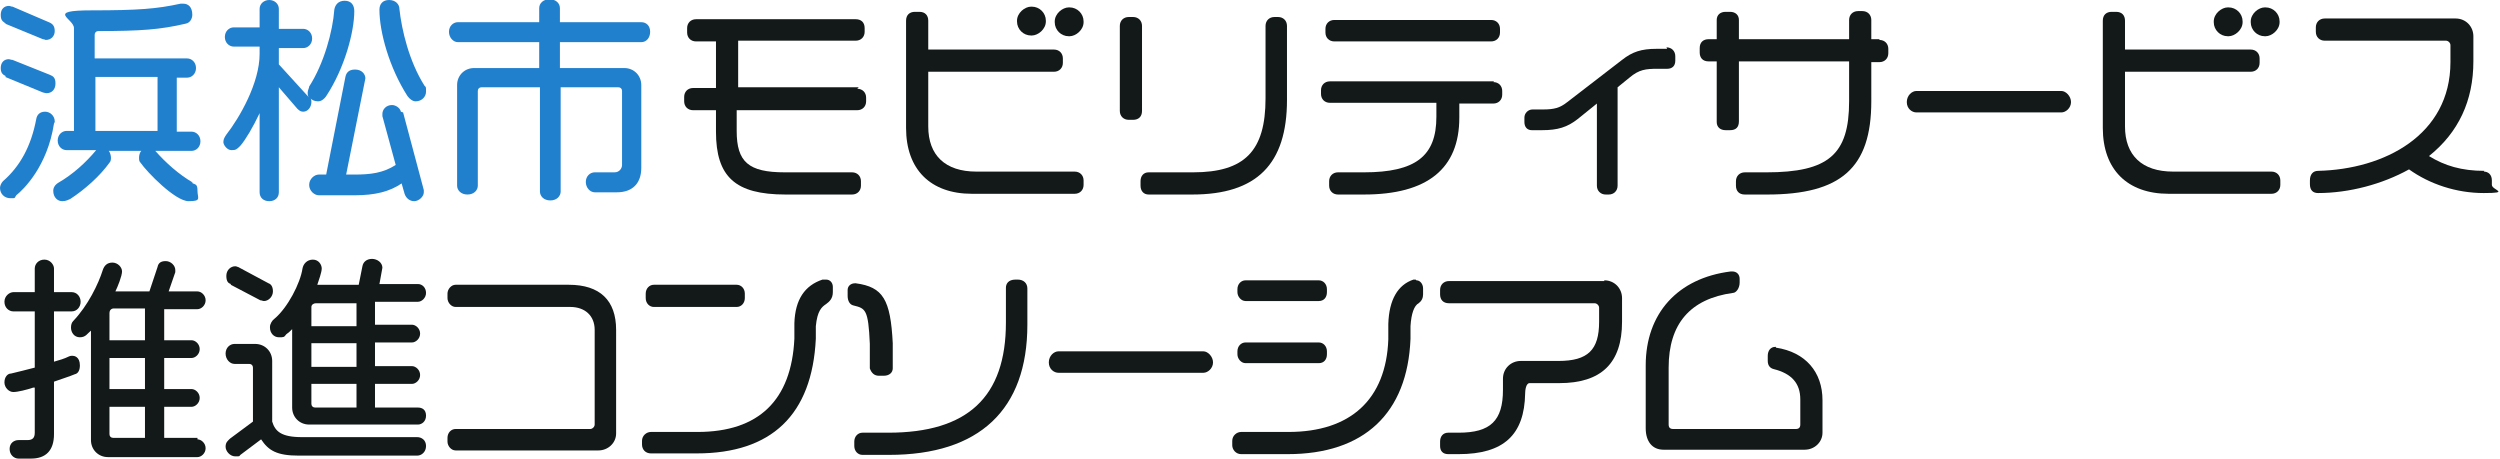
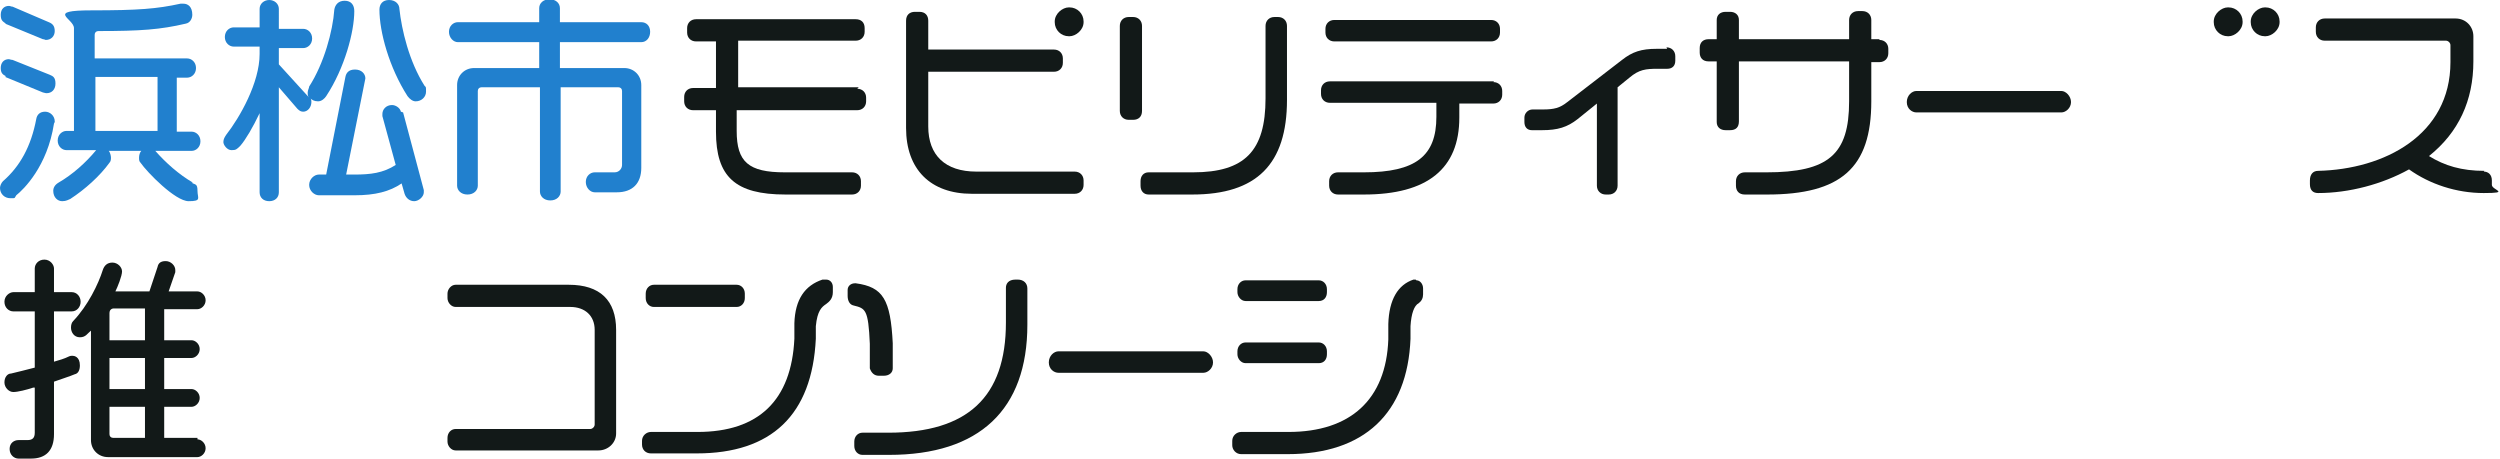
<svg xmlns="http://www.w3.org/2000/svg" id="_レイヤー_1" data-name="レイヤー_1" width="338" height="62" version="1.1" viewBox="0 0 338 62">
  <defs>
    <style>
      .st0 {
        fill: #121918;
      }

      .st1 {
        fill: #2180ce;
      }
    </style>
  </defs>
  <path class="st1" d="M.7,10.4l5.1,2.1c.1,0,.3.1.5.1.7,0,1.2-.5,1.2-1.3s-.3-1-.8-1.2l-5-2c-.2,0-.4-.1-.5-.1-.7,0-1.1.5-1.1,1.2s.3.9.7,1.1ZM26.1,24.7c-1.9-1.1-3.7-2.7-5.1-4.3,0,0,0,0,0,0h4.9c.6,0,1.2-.5,1.2-1.3s-.6-1.3-1.2-1.3h-2v-7.3h1.4c.6,0,1.2-.5,1.2-1.3s-.6-1.3-1.2-1.3h-12.5v-3.2c0-.3.2-.5.5-.5,5.7,0,8.4-.2,11.8-1,.6-.1.9-.7.9-1.2,0-1.1-.6-1.5-1.2-1.5s-.3,0-.4,0c-3.2.7-5.7.9-12,.9s-2.4,1.1-2.4,2.4v13.9h-1c-.6,0-1.2.5-1.2,1.3s.6,1.3,1.2,1.3h4c-1.4,1.7-3.2,3.3-5.1,4.4-.5.3-.7.7-.7,1.1,0,.9.6,1.4,1.2,1.4s.8-.2,1.1-.3c2-1.3,4-3.1,5.3-4.9,0,0,0,0,0,0,.2-.2.2-.5.2-.7s-.1-.7-.3-.9h4.4c-.2.2-.3.6-.3.9s0,.5.2.7c.9,1.3,4.7,5.2,6.5,5.2s1.2-.4,1.2-1.4-.3-.8-.8-1.1ZM12.9,17.7v-7.3h8.4v7.3h-8.4ZM.7,3.2l5.1,2.1c.2,0,.3.1.4.1.7,0,1.2-.5,1.2-1.2s-.3-1-.8-1.2L1.7.9c-.2,0-.3-.1-.5-.1-.6,0-1.1.4-1.1,1.2s.3.9.7,1.2ZM7.4,16.5s0,0,0,0c0,0,0-.1,0-.1,0-.7-.6-1.3-1.3-1.3s-1.1.4-1.2,1c-.7,3.7-2.2,6.4-4.5,8.4-.2.2-.4.6-.4.9,0,.8.6,1.4,1.4,1.4s.5,0,.8-.4c1-.8,4.2-3.9,5.1-9.7,0,0,0,0,0,0Z" />
  <path class="st1" d="M42.1,13.9c0-.3,0-.5-.2-.7.2.3.6.5,1.1.5s.9-.4,1.1-.7c0,0,0,0,0,0,2.5-3.8,3.8-8.7,3.8-11.5h0c0-.8-.4-1.4-1.3-1.4s-1.3.6-1.4,1.2c-.2,2.9-1.4,7.3-3.4,10.4,0,.2-.2.5-.2.8s0,.5.2.7c0,0,0,0,0,0l-4.1-4.5v-2.2h3.3c.6,0,1.2-.5,1.2-1.3s-.6-1.3-1.2-1.3h-3.3V1.2c0-.7-.6-1.2-1.3-1.2s-1.3.5-1.3,1.2v2.5h-3.5c-.6,0-1.2.5-1.2,1.3s.6,1.3,1.2,1.3h3.5v1c0,3.9-2.7,8.6-4.5,10.9-.2.3-.4.6-.4,1s.5,1.1,1.1,1.1.7-.1,1.2-.6c.7-.8,1.7-2.5,2.6-4.4v10.7c0,.7.5,1.2,1.3,1.2s1.3-.5,1.3-1.2v-14.2l2.5,2.9c.3.3.5.4.8.4.6,0,1.1-.6,1.1-1.3ZM54.2,15.1c-.1-.5-.7-.9-1.2-.9-.8,0-1.3.6-1.3,1.2s0,.2,0,.3l1.8,6.6c-1.7,1.1-3.4,1.3-5.6,1.3h-1.1l2.6-13c0-.6-.5-1.2-1.4-1.2s-1.2.5-1.3,1l-2.6,13.2h-1c-.6,0-1.3.6-1.3,1.4s.7,1.4,1.3,1.4h4.9c2.7,0,4.7-.5,6.3-1.6l.4,1.4c.2.6.7,1,1.3,1s1.3-.6,1.3-1.2,0-.2,0-.3l-2.8-10.5ZM57.4,11.6c-2.1-3.3-3.1-7.6-3.4-10.4,0-.6-.5-1.2-1.4-1.2s-1.3.6-1.3,1.3h0c0,3,1.3,7.8,3.8,11.7.3.4.7.7,1.1.7.8,0,1.4-.6,1.4-1.3s0-.6-.2-.8Z" />
  <path class="st1" d="M86.7,5.7c.7,0,1.2-.6,1.2-1.4s-.5-1.3-1.2-1.3h-11v-1.9c0-.7-.6-1.2-1.4-1.2s-1.4.5-1.4,1.2v1.9h-11c-.6,0-1.2.5-1.2,1.3s.6,1.4,1.2,1.4h11v3.5h-8.8c-1.3,0-2.3,1-2.3,2.3v13.6c0,.6.5,1.2,1.4,1.2s1.4-.6,1.4-1.2v-12.8c0-.3.2-.5.5-.5h7.9v14.1c0,.6.5,1.2,1.4,1.2s1.4-.6,1.4-1.2v-14.1h7.8c.3,0,.5.2.5.5v10c0,.5-.4,1-1,1h-2.7c-.6,0-1.2.5-1.2,1.3s.6,1.4,1.2,1.4h3c2.1,0,3.3-1.2,3.3-3.3v-11.2c0-1.3-1-2.3-2.3-2.3h-8.7v-3.5h11Z" />
  <path class="st0" d="M116.1,11.8h-16.3v-6.3h15.9c.7,0,1.2-.5,1.2-1.2v-.5c0-.8-.5-1.2-1.2-1.2h-21.6c-.7,0-1.2.5-1.2,1.2v.6c0,.7.5,1.2,1.2,1.2h2.7v6.3h-3.1c-.7,0-1.2.5-1.2,1.2v.6c0,.7.5,1.2,1.2,1.2h3.1v2.9c0,6.1,2.6,8.5,9.4,8.5h9c.7,0,1.2-.5,1.2-1.2v-.6c0-.7-.5-1.2-1.2-1.2h-9.1c-4.9,0-6.5-1.4-6.5-5.6v-2.8h16.3c.7,0,1.2-.5,1.2-1.2v-.5c0-.7-.5-1.2-1.2-1.2Z" />
  <path class="st0" d="M145.3,23.2h-13.3c-4.2,0-6.5-2.2-6.5-6.1v-7.4h17c.7,0,1.2-.5,1.2-1.2v-.6c0-.7-.5-1.2-1.2-1.2h-17v-3.9c0-.7-.4-1.2-1.2-1.2h-.6c-.7,0-1.2.4-1.2,1.2v14.5c0,5.6,3.3,8.9,8.9,8.9h13.9c.7,0,1.2-.5,1.2-1.2v-.6c0-.7-.5-1.2-1.2-1.2Z" />
  <path class="st0" d="M154.4,3.5c0-.7-.5-1.2-1.2-1.2h-.6c-.7,0-1.2.5-1.2,1.2v11.5c0,.7.5,1.2,1.2,1.2h.6c.7,0,1.2-.4,1.2-1.2V3.5ZM172.9,2.3h-.6c-.7,0-1.2.5-1.2,1.2v9.8c0,7.1-2.8,10-9.8,10h-6c-.7,0-1.1.5-1.1,1.2v.6c0,.7.4,1.2,1.1,1.2h5.9c8.7,0,12.8-4.1,12.8-12.8V3.5c0-.7-.5-1.2-1.2-1.2Z" />
  <path class="st0" d="M202,11h-22.2c-.7,0-1.2.5-1.2,1.2v.5c0,.7.5,1.2,1.2,1.2h14.4v1.9c0,5.3-2.8,7.5-9.8,7.5h-3.5c-.7,0-1.2.5-1.2,1.2v.6c0,.7.5,1.2,1.2,1.2h3.5c8.6,0,12.9-3.5,12.9-10.4v-1.9h4.6c.7,0,1.2-.5,1.2-1.2v-.5c0-.7-.5-1.2-1.2-1.2ZM180.4,5.6h21.2c.7,0,1.2-.5,1.2-1.2v-.5c0-.7-.5-1.2-1.2-1.2h-21.2c-.7,0-1.2.5-1.2,1.2v.5c0,.7.5,1.2,1.2,1.2Z" />
  <path class="st0" d="M225.4,6.6h-1.4c-2.1,0-3.3.4-4.7,1.5l-7.4,5.7c-1,.8-1.8,1-3.3,1h-1.4c-.6,0-1.1.5-1.1,1.1v.6c0,.7.4,1.1,1,1.1h1.4c2.1,0,3.4-.4,4.8-1.5l2.6-2.1v11.1c0,.7.5,1.2,1.2,1.2h.4c.7,0,1.2-.5,1.2-1.2v-13.3l1.6-1.3c1.3-1.1,2.2-1.2,3.8-1.2h1.3c.7,0,1.1-.4,1.1-1.1v-.6c0-.7-.5-1.2-1.2-1.2Z" />
  <path class="st0" d="M254.1,5.3h-1.1v-2.6c0-.7-.5-1.2-1.2-1.2h-.6c-.7,0-1.2.5-1.2,1.2v2.6h-14.9v-2.6c0-.7-.5-1.1-1.2-1.1h-.6c-.7,0-1.2.4-1.2,1.1v2.6h-1.1c-.7,0-1.2.4-1.2,1.2v.6c0,.7.4,1.2,1.2,1.2h1.1v8.2c0,.7.5,1.1,1.2,1.1h.6c.8,0,1.2-.4,1.2-1.2v-8.1h14.9v5.4c0,7.2-2.8,9.6-11.2,9.6h-2.9c-.7,0-1.2.5-1.2,1.2v.6c0,.7.4,1.2,1.2,1.2h3c10,0,14.1-3.6,14.1-12.6v-5.3h1.1c.7,0,1.2-.5,1.2-1.2v-.6c0-.7-.5-1.2-1.2-1.2Z" />
-   <path class="st0" d="M278.7,12.3h-19.6c-.6,0-1.3.6-1.3,1.5s.7,1.4,1.3,1.4h19.6c.6,0,1.3-.6,1.3-1.4s-.7-1.5-1.3-1.5Z" />
-   <path class="st0" d="M307.1,23.2h-13.3c-4.2,0-6.5-2.2-6.5-6.1v-7.4h17c.7,0,1.2-.5,1.2-1.2v-.6c0-.7-.5-1.2-1.2-1.2h-17v-3.9c0-.7-.4-1.2-1.2-1.2h-.6c-.7,0-1.2.4-1.2,1.2v14.5c0,5.6,3.3,8.9,8.9,8.9h13.9c.7,0,1.2-.5,1.2-1.2v-.6c0-.7-.5-1.2-1.2-1.2Z" />
+   <path class="st0" d="M278.7,12.3h-19.6c-.6,0-1.3.6-1.3,1.5s.7,1.4,1.3,1.4h19.6c.6,0,1.3-.6,1.3-1.4s-.7-1.5-1.3-1.5" />
  <path class="st0" d="M335.9,23.1c-3.1,0-5.4-.7-7.5-2,4-3.2,6-7.5,6-12.8v-3.4c0-1.3-1-2.4-2.4-2.4h-17.7c-.7,0-1.2.5-1.2,1.2v.6c0,.7.5,1.2,1.2,1.2h16.4c.3,0,.6.3.6.6v2.3c0,9.9-9,14.5-17.9,14.7-.7,0-1.1.5-1.1,1.3v.5c0,.8.4,1.2,1.1,1.2,4.2,0,8.7-1.2,12.3-3.2,2.8,2,6.4,3.2,10.1,3.2s1.1-.4,1.1-1.1v-.6c0-.8-.5-1.2-1.1-1.2Z" />
  <path class="st0" d="M26.7,59.2h-4.5v-4.2h3.7c.5,0,1.1-.5,1.1-1.2s-.6-1.2-1.1-1.2h-3.7v-4.2h3.7c.5,0,1.1-.5,1.1-1.2s-.6-1.2-1.1-1.2h-3.7v-4.2h4.5c.5,0,1.1-.5,1.1-1.2s-.6-1.2-1.1-1.2h-3.9l.9-2.6c0,0,0-.2,0-.3,0-.6-.6-1.2-1.3-1.2s-1,.3-1.1.8l-1.1,3.3h-4.6c.3-.6.9-2.1.9-2.7s-.6-1.2-1.3-1.2-1.1.4-1.3,1c-.6,1.9-2,4.8-4,6.9-.2.2-.3.5-.3.9,0,.6.4,1.3,1.2,1.3s1-.5,1.5-.9v14.8c0,1.3,1,2.3,2.3,2.3h12.1c.5,0,1.1-.5,1.1-1.2s-.6-1.2-1.1-1.2ZM19.6,59.2h-4.3c-.3,0-.5-.2-.5-.5v-3.7h4.8v4.2ZM19.6,52.6h-4.8v-4.2h4.8v4.2ZM19.6,46h-4.8v-3.7c0-.3.2-.6.6-.6h4.2v4.2ZM9.8,48.1c-.1,0-.3,0-.5.1-.6.3-1.3.5-2,.7v-6.8h2.4c.7,0,1.2-.6,1.2-1.3s-.5-1.3-1.2-1.3h-2.4v-3.2c0-.5-.5-1.2-1.3-1.2s-1.3.6-1.3,1.2v3.2H1.8c-.5,0-1.2.5-1.2,1.3s.6,1.3,1.2,1.3h2.9v7.6c-1.2.3-2.3.6-3.2.8-.5,0-.9.5-.9,1.2s.6,1.3,1.2,1.3,1.8-.3,2.7-.6c0,0,.2,0,.2,0v6.1c0,.7-.3,1-1,1h-1.2c-.6,0-1.2.4-1.2,1.2s.6,1.3,1.2,1.3h1.7c2,0,3.1-1.1,3.1-3.3v-7.1c1.1-.4,2.1-.7,2.8-1,.5-.1.7-.6.7-1.2,0-1.2-.8-1.3-1-1.3Z" />
-   <path class="st0" d="M56.5,59.1h-15.7c-2.8,0-3.6-.8-4-2.1v-8.2c0-1.3-1-2.3-2.3-2.3h-2.8c-.6,0-1.2.5-1.2,1.3s.6,1.4,1.2,1.4h2c.3,0,.5.2.5.5v7.3l-3.1,2.3c-.3.3-.6.5-.6,1.1s.6,1.3,1.3,1.3.5,0,.7-.2l2.8-2.1c1,1.5,2.1,2.2,5.1,2.2h16c.6,0,1.2-.5,1.2-1.3s-.6-1.2-1.2-1.2ZM31.2,38.5l4,2.1c.2,0,.3.1.5.1.6,0,1.2-.6,1.2-1.3s-.3-1-.6-1.1l-4.1-2.2c-.1,0-.2-.1-.4-.1-.6,0-1.2.5-1.2,1.3s.3,1,.6,1.1ZM36.5,44.3c0,.7.5,1.3,1.2,1.3s.7,0,1-.4c.3-.2.5-.4.8-.7v10.6c0,1.3,1,2.3,2.3,2.3h14.7c.5,0,1.1-.4,1.1-1.2s-.5-1.1-1.1-1.1h-5.8v-3.2h5c.5,0,1.1-.5,1.1-1.2s-.6-1.2-1.1-1.2h-5v-3.2h5c.5,0,1.1-.5,1.1-1.2s-.6-1.2-1.1-1.2h-5v-3.1h5.8c.5,0,1.1-.5,1.1-1.2s-.5-1.2-1.1-1.2h-5.2l.4-2.2c0-.7-.7-1.2-1.4-1.2s-1.2.4-1.3,1l-.5,2.5h-5.6c.2-.6.6-1.7.6-2.2s-.4-1.2-1.2-1.2-1.3.6-1.4,1.2c-.3,2-2,5.3-3.8,6.8-.3.2-.6.7-.6,1.1ZM42.1,41.5c0-.3.3-.5.6-.5h5.5v3.1h-6.1v-2.6ZM42.1,46.4h6.1v3.2h-6.1v-3.2ZM42.1,51.9h6.1v3.2h-5.6c-.3,0-.5-.2-.5-.5v-2.6Z" />
  <path class="st0" d="M76.9,38.5h-15.3c-.6,0-1.1.6-1.1,1.2v.6c0,.6.5,1.2,1.1,1.2h15.5c2,0,3.3,1.2,3.3,3.1v12.8c0,.3-.3.6-.6.6h-18.2c-.6,0-1.1.5-1.1,1.2v.5c0,.6.5,1.2,1.1,1.2h19.3c1.3,0,2.4-1,2.4-2.3v-14c0-4-2.2-6.1-6.4-6.1Z" />
  <path class="st0" d="M88.4,41.5h11.2c.6,0,1.1-.5,1.1-1.2v-.6c0-.7-.5-1.2-1.1-1.2h-11.2c-.6,0-1.1.5-1.1,1.2v.6c0,.7.5,1.2,1.1,1.2ZM111.5,37.8c-.1,0-.3,0-.3,0-2.4.8-3.7,2.7-3.8,5.9v2.1c-.4,8.3-4.8,12.6-13.1,12.6h-6.3c-.6,0-1.2.5-1.2,1.2v.5c0,.7.5,1.2,1.2,1.2h6.2c10.1,0,15.6-5.2,16.1-15.5v-1.7c.2-2.1.8-2.6,1.4-3,.4-.3.9-.7.9-1.6v-.7c0-.6-.4-1-.9-1Z" />
  <path class="st0" d="M117.6,46.4v3.4c.2.6.6,1,1.2,1h.7c.7,0,1.2-.4,1.2-1v-3.4c-.3-5.9-1.3-7.6-5-8.1,0,0,0,0,0,0,0,0,0,0-.1,0-.6,0-1,.4-1,.9v.8c0,.7.3,1.2.8,1.3,1.6.4,2,.5,2.2,5.2ZM137.7,37.8h-.4c-1,0-1.3.6-1.3,1.1v4.7c0,10.1-5.2,14.9-15.9,14.9h-3.5c-.6,0-1.1.5-1.1,1.2v.6c0,.7.5,1.2,1.1,1.2h3.6c12.2,0,18.7-6.1,18.7-17.6v-4.9c0-.7-.5-1.2-1.3-1.2Z" />
  <path class="st0" d="M162.7,47.5h-19.6c-.6,0-1.3.6-1.3,1.5s.7,1.4,1.3,1.4h19.6c.6,0,1.3-.6,1.3-1.4s-.7-1.5-1.3-1.5Z" />
  <path class="st0" d="M168.4,40.7h9.9c.7,0,1.1-.5,1.1-1.2v-.4c0-.7-.5-1.2-1.1-1.2h-9.9c-.6,0-1.1.5-1.1,1.2v.4c0,.6.5,1.2,1.1,1.2ZM168.4,49.1h9.9c.7,0,1.1-.5,1.1-1.2v-.4c0-.7-.5-1.2-1.1-1.2h-9.9c-.6,0-1.1.5-1.1,1.2v.4c0,.6.5,1.2,1.1,1.2ZM191.4,37.8c-.1,0-.2,0-.3,0-2.1.7-3.3,2.7-3.4,6v2.1c-.3,8.1-5.1,12.5-13.5,12.5h-6.4c-.6,0-1.2.5-1.2,1.2v.6c0,.6.5,1.2,1.2,1.2h6.3c10.3,0,16.2-5.5,16.6-15.6v-1.7c.1-1.7.5-2.8,1.1-3.1,0,0,0,0,0,0,.4-.3.6-.7.6-1.2v-.8c0-.6-.4-1.1-.9-1.1Z" />
-   <path class="st0" d="M216.9,38h-21c-.7,0-1.2.5-1.2,1.2v.6c0,.7.4,1.2,1.2,1.2h19.7c.3,0,.6.3.6.6v1.9c0,3.8-1.5,5.3-5.5,5.3h-5.1c-1.3,0-2.4,1-2.4,2.4v1.5c0,4.2-1.7,5.8-6,5.8h-1.4c-.7,0-1.1.5-1.1,1.2v.6c0,.7.4,1.1,1.1,1.1h1.4c6.1,0,8.9-2.6,9-8.2,0-.4.1-1.4.6-1.4h4c5.7,0,8.5-2.7,8.5-8.3v-3.2c0-1.3-1-2.4-2.4-2.4Z" />
-   <path class="st0" d="M240.1,46.9s0,0,0,0c0,0-.1,0-.1,0-.6,0-1,.5-1,1.2v.7c0,.7.4,1,.8,1.1,2.4.6,3.6,1.9,3.6,4.1v3.4c0,.4-.2.6-.6.6h-16.6c-.4,0-.6-.2-.6-.6v-7.7c0-5.9,2.9-9.3,8.7-10.1.4,0,.9-.6.9-1.4v-.5c0-.6-.4-1-1-1h-.2c-7.2.9-11.5,5.7-11.5,12.7v8.5c0,1.8.9,2.9,2.4,2.9h19.1c1.3,0,2.4-1,2.4-2.3v-4.4c0-3.8-2.3-6.5-6.3-7.1Z" />
  <g>
    <rect class="st0" x="142.5" y="1" width="3.9" height="3.9" rx="1.9" ry="1.9" transform="translate(141.6 147.4) rotate(-90)" />
-     <rect class="st0" x="137.5" y="1" width="3.9" height="3.9" rx="1.9" ry="1.9" transform="translate(136.5 142.3) rotate(-90)" />
  </g>
  <g>
    <rect class="st0" x="304.3" y="1" width="3.9" height="3.9" rx="1.9" ry="1.9" transform="translate(303.3 309.2) rotate(-90)" />
    <rect class="st0" x="299.2" y="1" width="3.9" height="3.9" rx="1.9" ry="1.9" transform="translate(298.3 304.1) rotate(-90)" />
  </g>
</svg>